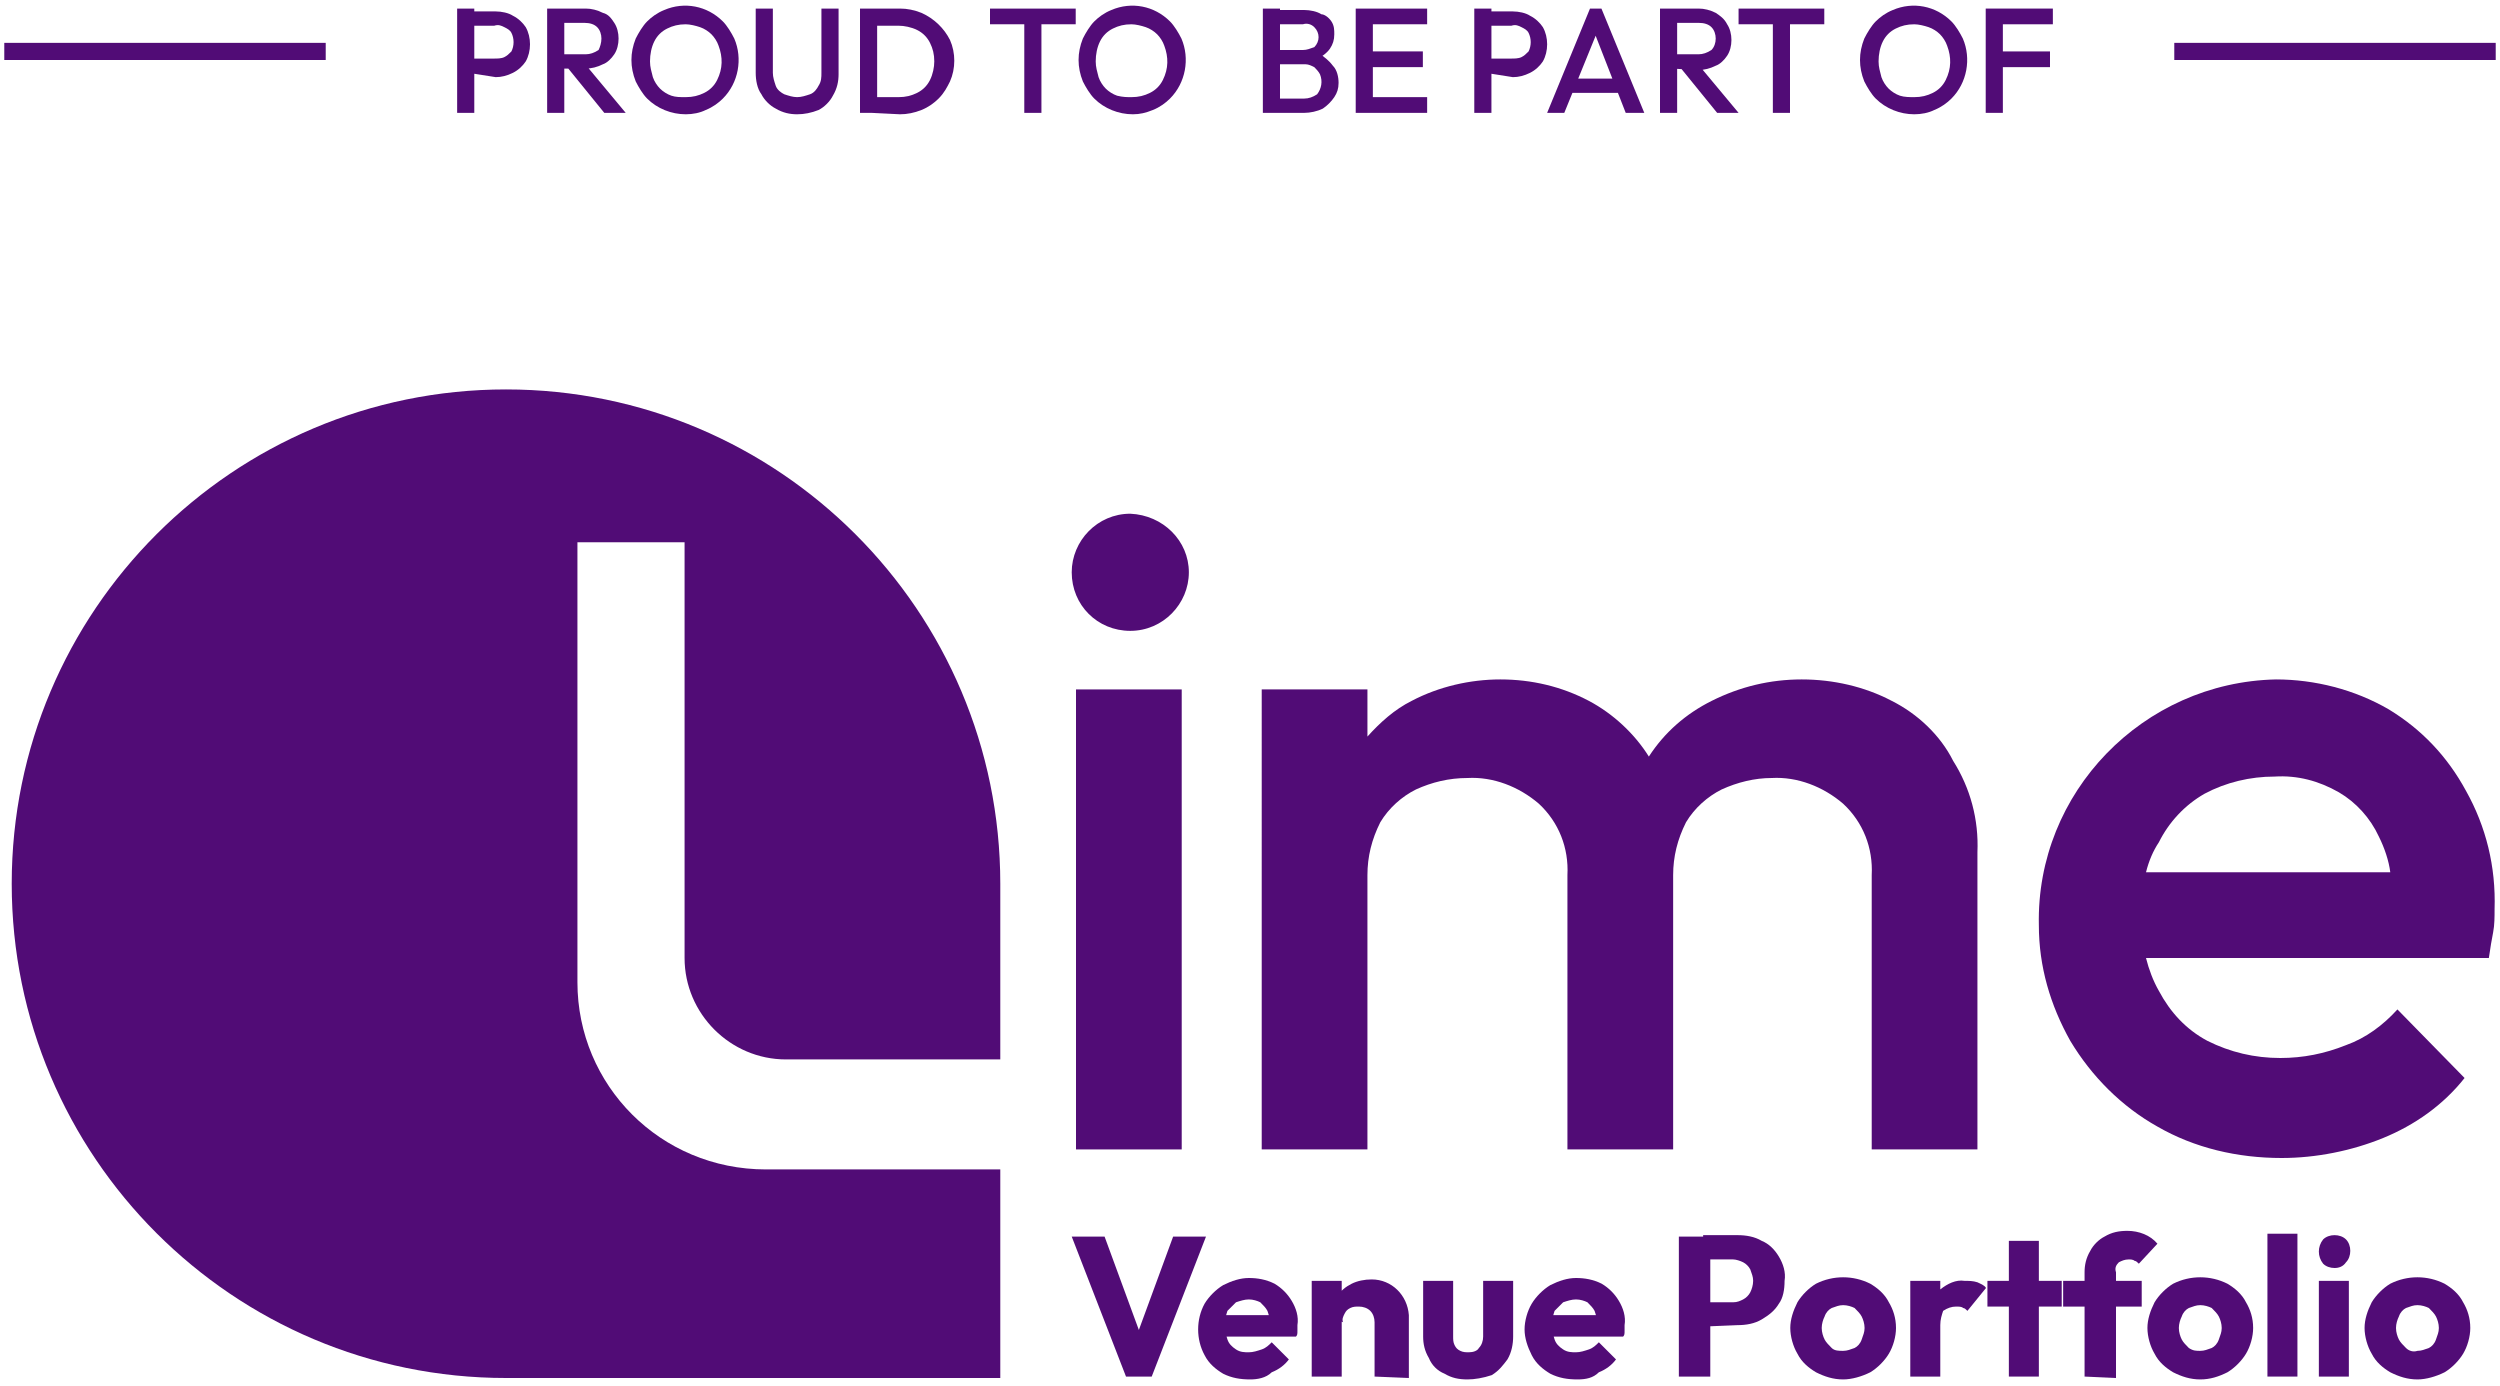
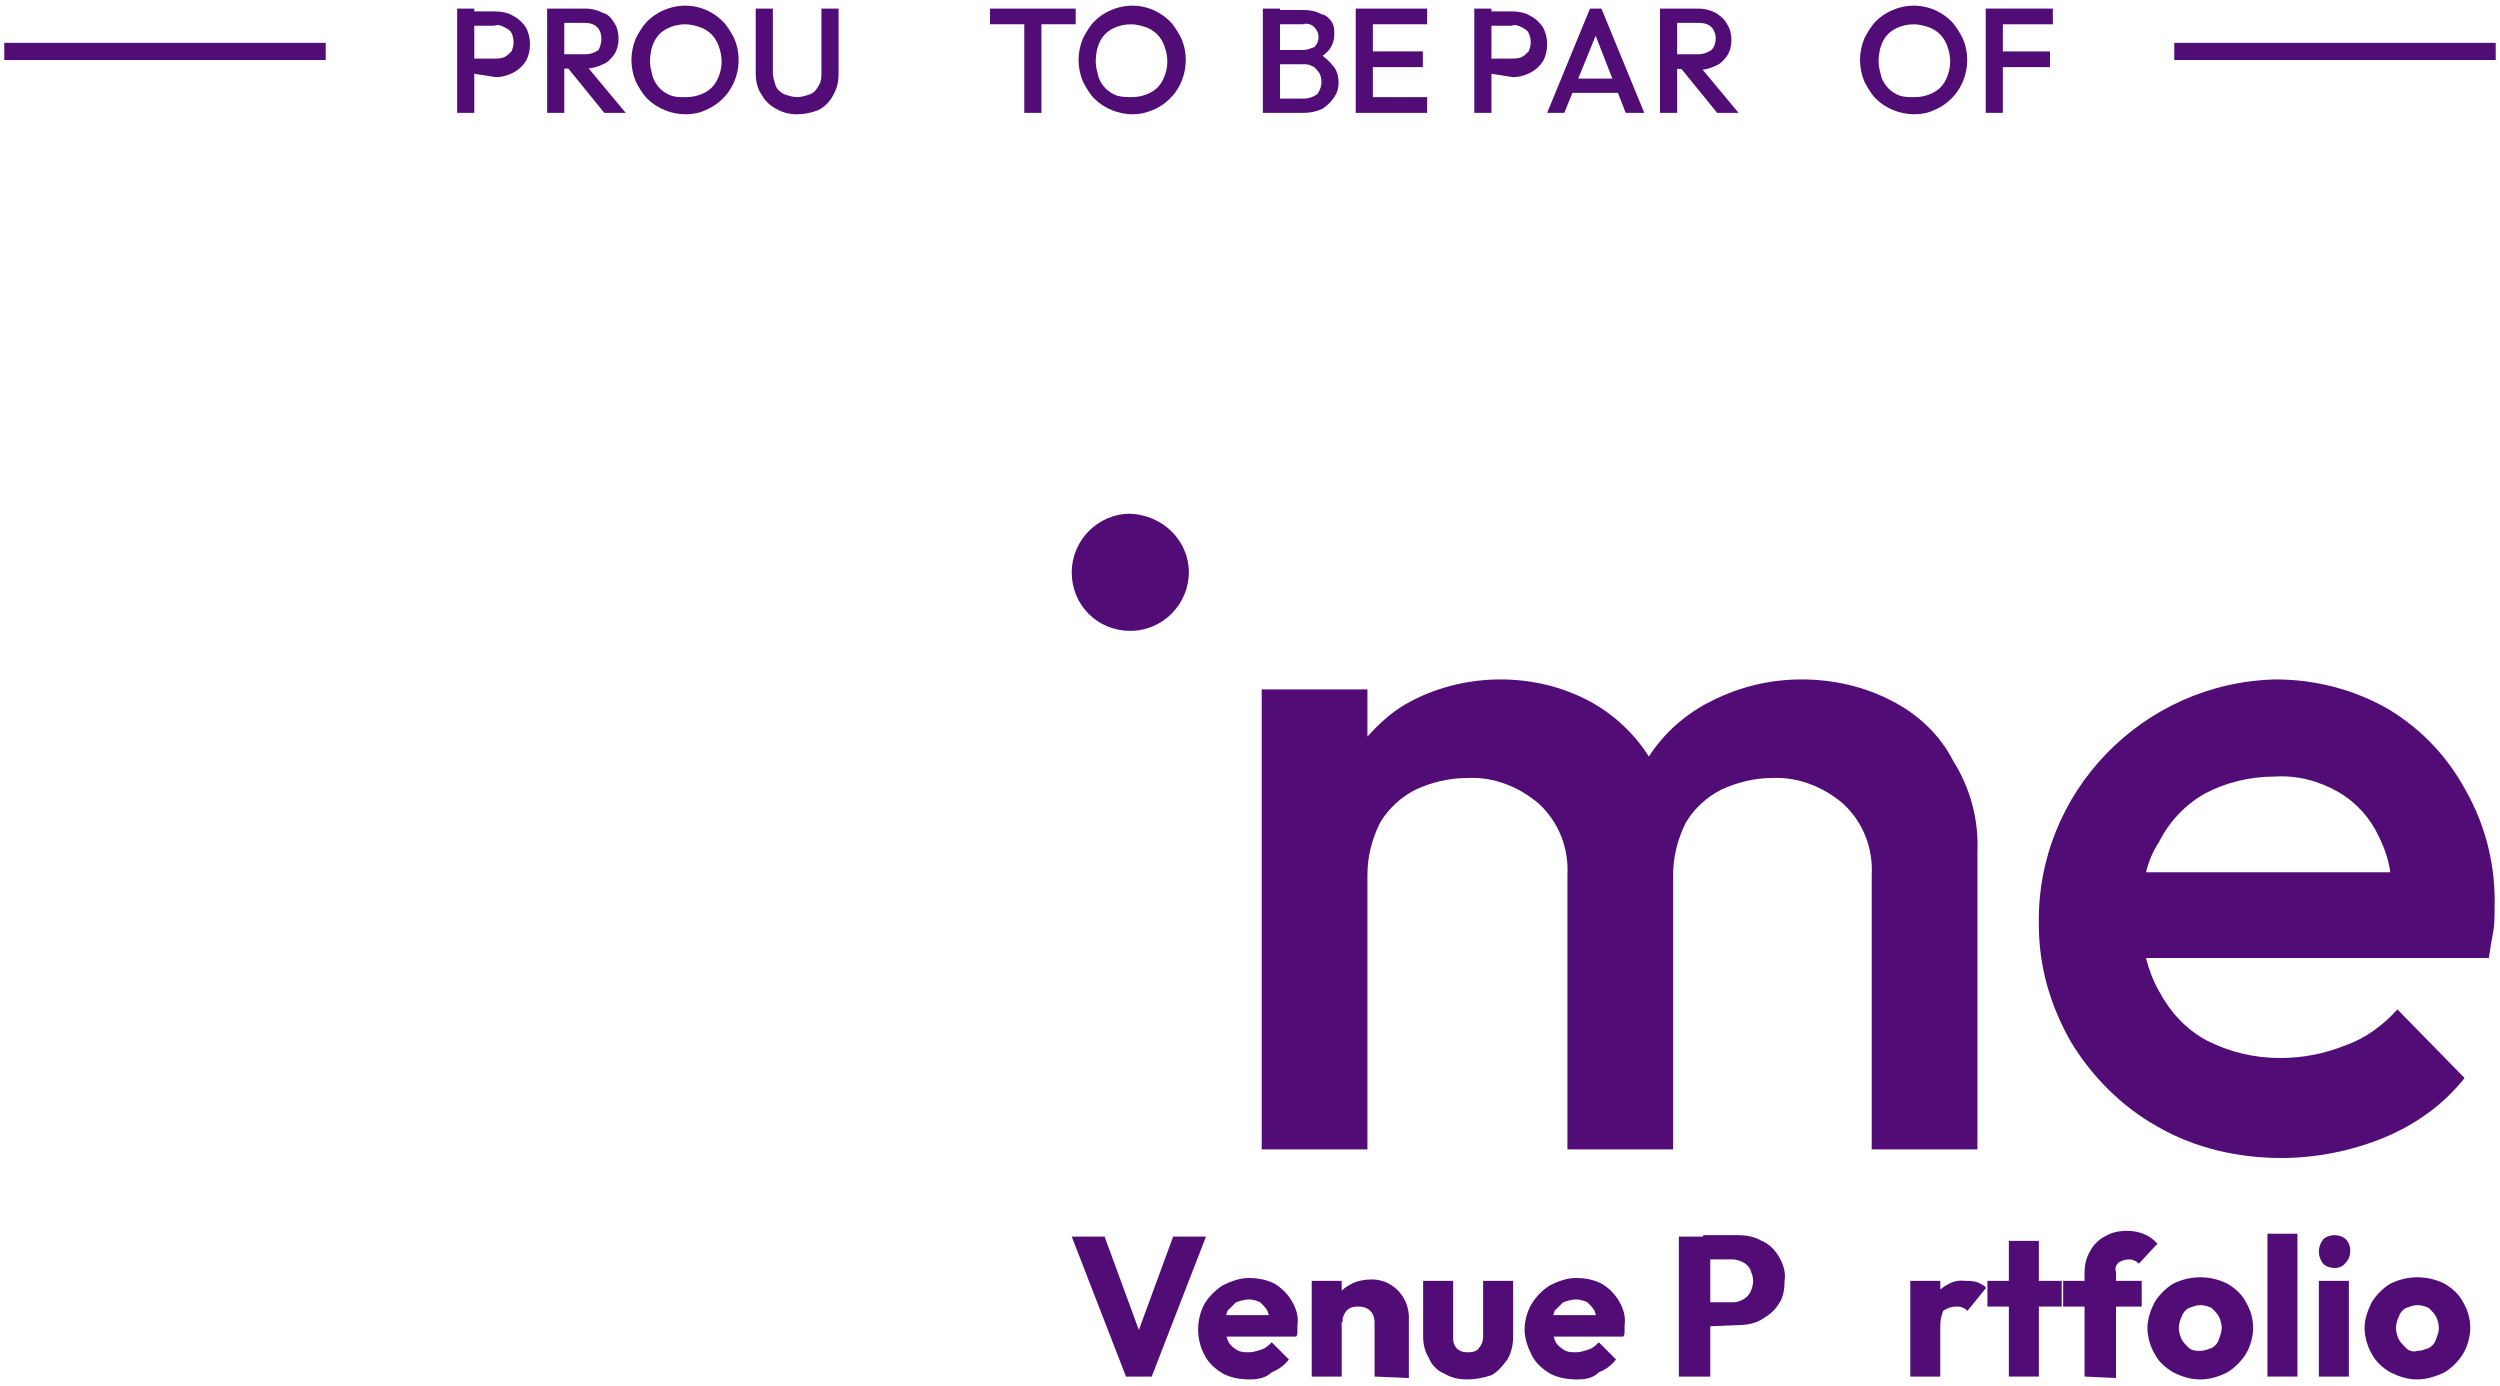
<svg xmlns="http://www.w3.org/2000/svg" version="1.1" id="Layer_1" x="0px" y="0px" viewBox="0 0 175 97" style="enable-background:new 0 0 175 97;" width="175" height="97" xml:space="preserve">
  <style type="text/css">
	.st0{fill:#510C76;}
</style>
  <g id="SVG_RGB_P2B_logo_standard" transform="translate(-101.38 -89.54)">
-     <path id="Path_1188" class="st0" d="M176.7,137.8h7.4V170h-7.4V137.8z" />
    <path id="Path_1189" class="st0" d="M233.8,138.6c-1.9-1-4.1-1.5-6.3-1.5s-4.3,0.5-6.3,1.5c-1.8,0.9-3.3,2.2-4.4,3.9   c-1-1.6-2.5-3-4.2-3.9c-1.9-1-4-1.5-6.2-1.5c-2.1,0-4.3,0.5-6.2,1.5c-1.2,0.6-2.2,1.5-3.1,2.5v-3.3h-7.4V170h7.4v-19.2   c0-1.3,0.3-2.5,0.9-3.7c0.6-1,1.5-1.8,2.5-2.3c1.1-0.5,2.3-0.8,3.6-0.8c1.8-0.1,3.6,0.6,5,1.8c1.4,1.3,2.1,3.1,2,5V170h7.4v-19.2   c0-1.3,0.3-2.5,0.9-3.7c0.6-1,1.5-1.8,2.5-2.3c1.1-0.5,2.3-0.8,3.5-0.8c1.8-0.1,3.6,0.6,5,1.8c1.4,1.3,2.1,3.1,2,5V170h7.4v-20.8   c0.1-2.3-0.5-4.5-1.7-6.4C237.2,141,235.6,139.5,233.8,138.6" />
    <path id="Path_1190" class="st0" d="M274,144.9c-1.3-2.4-3.1-4.3-5.4-5.7c-2.4-1.4-5.2-2.1-7.9-2.1c-9.3,0.2-16.8,7.9-16.6,17.2   c0,2.9,0.8,5.6,2.2,8.1c1.5,2.5,3.6,4.6,6.1,6c2.6,1.5,5.6,2.2,8.7,2.2c2.4,0,4.9-0.5,7.1-1.4s4.2-2.3,5.7-4.2l-4.7-4.8   c-1,1.1-2.2,2-3.6,2.5c-1.5,0.6-3,0.9-4.6,0.9c-1.8,0-3.5-0.4-5.1-1.2c-1.5-0.8-2.6-2-3.4-3.5c-0.4-0.7-0.7-1.5-0.9-2.3h24   c0.1-0.7,0.2-1.3,0.3-1.8c0.1-0.5,0.1-1.1,0.1-1.6C276.1,150.2,275.4,147.4,274,144.9 M252.5,148.5c0.7-1.4,1.8-2.6,3.2-3.4   c1.5-0.8,3.2-1.2,4.9-1.2c1.6-0.1,3.1,0.3,4.5,1.1c1.2,0.7,2.2,1.8,2.8,3.1c0.4,0.8,0.7,1.7,0.8,2.5h-17.1   C251.8,149.8,252.1,149.1,252.5,148.5" />
    <path id="Path_1191" class="st0" d="M184.6,129.6c0,2.2-1.8,4.1-4.1,4.1s-4.1-1.8-4.1-4.1c0-2.2,1.8-4.1,4.1-4.1   C182.8,125.6,184.6,127.4,184.6,129.6" />
    <path id="Path_1192" class="st0" d="M180.2,185.9l-3.8-9.8h2.3l2.9,7.9h-1l2.9-7.9h2.3l-3.8,9.8H180.2z" />
    <path id="Path_1193" class="st0" d="M188.9,186.1c-0.7,0-1.3-0.1-1.9-0.4c-0.5-0.3-1-0.7-1.3-1.3c-0.6-1.1-0.6-2.5,0-3.6   c0.3-0.5,0.8-1,1.3-1.3c0.6-0.3,1.2-0.5,1.8-0.5s1.2,0.1,1.8,0.4c0.5,0.3,0.9,0.7,1.2,1.2s0.5,1.1,0.4,1.7c0,0.1,0,0.3,0,0.4   c0,0.2,0,0.3-0.1,0.4h-5.8v-1.5h4.9l-0.9,0.6c0-0.3-0.1-0.6-0.2-0.9c-0.1-0.2-0.3-0.4-0.5-0.6c-0.2-0.1-0.5-0.2-0.8-0.2   s-0.6,0.1-0.9,0.2c-0.2,0.2-0.4,0.4-0.6,0.6c-0.1,0.3-0.2,0.7-0.2,1s0.1,0.7,0.2,1c0.1,0.3,0.3,0.5,0.6,0.7s0.6,0.2,0.9,0.2   c0.3,0,0.6-0.1,0.9-0.2c0.3-0.1,0.5-0.3,0.7-0.5l1.2,1.2c-0.3,0.4-0.7,0.7-1.2,0.9C190,186,189.4,186.1,188.9,186.1L188.9,186.1z" />
    <path id="Path_1194" class="st0" d="M193.2,185.9v-6.7h2.1v6.7H193.2z M197.6,185.9v-3.8c0-0.3-0.1-0.6-0.3-0.8s-0.5-0.3-0.8-0.3   c-0.2,0-0.4,0-0.6,0.1c-0.2,0.1-0.3,0.2-0.4,0.4c-0.1,0.2-0.2,0.4-0.1,0.6l-0.8-0.4c0-0.5,0.1-1,0.4-1.4c0.2-0.4,0.6-0.7,1-0.9   s0.9-0.3,1.4-0.3c1.4,0,2.5,1.1,2.6,2.5c0,0,0,0,0,0.1v4.3L197.6,185.9L197.6,185.9z" />
    <path id="Path_1195" class="st0" d="M204.1,186.1c-0.6,0-1.1-0.1-1.6-0.4c-0.5-0.2-0.9-0.6-1.1-1.1c-0.3-0.5-0.4-1-0.4-1.5v-3.9   h2.1v3.9c0,0.2,0,0.4,0.1,0.6c0.1,0.2,0.2,0.3,0.4,0.4c0.2,0.1,0.4,0.1,0.6,0.1c0.3,0,0.6-0.1,0.7-0.3c0.2-0.2,0.3-0.5,0.3-0.8   v-3.9h2.1v3.9c0,0.5-0.1,1.1-0.4,1.6c-0.3,0.4-0.6,0.8-1.1,1.1C205.2,186,204.6,186.1,204.1,186.1L204.1,186.1z" />
    <path id="Path_1196" class="st0" d="M211.8,186.1c-0.7,0-1.3-0.1-1.9-0.4c-0.5-0.3-1-0.7-1.3-1.3s-0.5-1.2-0.5-1.8s0.2-1.3,0.5-1.8   s0.8-1,1.3-1.3c0.6-0.3,1.2-0.5,1.8-0.5s1.2,0.1,1.8,0.4c0.5,0.3,0.9,0.7,1.2,1.2s0.5,1.1,0.4,1.7c0,0.1,0,0.3,0,0.4   c0,0.2,0,0.3-0.1,0.4h-5.8v-1.5h4.9l-0.9,0.6c0-0.3-0.1-0.6-0.2-0.9c-0.1-0.2-0.3-0.4-0.5-0.6c-0.2-0.1-0.5-0.2-0.8-0.2   s-0.6,0.1-0.9,0.2c-0.2,0.2-0.4,0.4-0.6,0.6c-0.1,0.3-0.2,0.7-0.2,1s0.1,0.7,0.2,1c0.1,0.3,0.3,0.5,0.6,0.7s0.6,0.2,0.9,0.2   c0.3,0,0.6-0.1,0.9-0.2c0.3-0.1,0.5-0.3,0.7-0.5l1.2,1.2c-0.3,0.4-0.7,0.7-1.2,0.9C212.9,186,212.4,186.1,211.8,186.1L211.8,186.1z   " />
    <path id="Path_1197" class="st0" d="M218.9,185.9v-9.8h2.2v9.8H218.9z M220.6,182.4v-1.7h2.1c0.3,0,0.5-0.1,0.7-0.2   c0.2-0.1,0.4-0.3,0.5-0.5s0.2-0.5,0.2-0.8s-0.1-0.5-0.2-0.8c-0.1-0.2-0.3-0.4-0.5-0.5s-0.5-0.2-0.7-0.2h-2.1V176h2.4   c0.6,0,1.2,0.1,1.7,0.4c0.5,0.2,0.9,0.6,1.2,1.1s0.5,1.1,0.4,1.7c0,0.6-0.1,1.2-0.4,1.6c-0.3,0.5-0.7,0.8-1.2,1.1s-1.1,0.4-1.7,0.4   L220.6,182.4L220.6,182.4z" />
-     <path id="Path_1198" class="st0" d="M230.4,186.1c-0.7,0-1.3-0.2-1.9-0.5c-0.5-0.3-1-0.7-1.3-1.3c-0.3-0.5-0.5-1.2-0.5-1.8   s0.2-1.2,0.5-1.8c0.3-0.5,0.8-1,1.3-1.3c1.2-0.6,2.6-0.6,3.8,0c0.5,0.3,1,0.7,1.3,1.3c0.3,0.5,0.5,1.1,0.5,1.8   c0,0.6-0.2,1.3-0.5,1.8s-0.8,1-1.3,1.3C231.7,185.9,231,186.1,230.4,186.1L230.4,186.1z M230.4,184.1c0.3,0,0.5-0.1,0.8-0.2   c0.2-0.1,0.4-0.3,0.5-0.6s0.2-0.5,0.2-0.8s-0.1-0.6-0.2-0.8c-0.1-0.2-0.3-0.4-0.5-0.6c-0.2-0.1-0.5-0.2-0.8-0.2s-0.5,0.1-0.8,0.2   c-0.2,0.1-0.4,0.3-0.5,0.6c-0.1,0.2-0.2,0.5-0.2,0.8s0.1,0.6,0.2,0.8c0.1,0.2,0.3,0.4,0.5,0.6C229.8,184.1,230.1,184.1,230.4,184.1   L230.4,184.1z" />
    <path id="Path_1199" class="st0" d="M235.1,185.9v-6.7h2.1v6.7H235.1z M237.2,182.3l-0.9-0.7c0.1-0.7,0.4-1.3,0.9-1.8   c0.5-0.4,1.1-0.7,1.7-0.6c0.3,0,0.6,0,0.9,0.1c0.2,0.1,0.5,0.2,0.6,0.4l-1.3,1.6c-0.1-0.1-0.2-0.2-0.3-0.2   c-0.1-0.1-0.3-0.1-0.5-0.1c-0.3,0-0.6,0.1-0.9,0.3C237.3,181.6,237.2,181.9,237.2,182.3L237.2,182.3z" />
    <path id="Path_1200" class="st0" d="M240.5,181v-1.8h5.2v1.8H240.5z M242,185.9v-9.5h2.1v9.5H242z" />
    <path id="Path_1201" class="st0" d="M245.8,181v-1.8h5.5v1.8H245.8z M247.3,185.9v-7.3c0-0.5,0.1-1,0.4-1.5c0.2-0.4,0.6-0.8,1-1   c0.5-0.3,1-0.4,1.6-0.4c0.8,0,1.6,0.3,2.1,0.9l-1.3,1.4c-0.1-0.1-0.2-0.2-0.3-0.2c-0.1-0.1-0.3-0.1-0.4-0.1c-0.3,0-0.5,0.1-0.7,0.2   c-0.2,0.2-0.3,0.4-0.2,0.7v7.4L247.3,185.9L247.3,185.9z" />
    <path id="Path_1202" class="st0" d="M255.4,186.1c-0.7,0-1.3-0.2-1.9-0.5c-0.5-0.3-1-0.7-1.3-1.3c-0.3-0.5-0.5-1.2-0.5-1.8   s0.2-1.2,0.5-1.8c0.3-0.5,0.8-1,1.3-1.3c1.2-0.6,2.6-0.6,3.8,0c0.5,0.3,1,0.7,1.3,1.3c0.3,0.5,0.5,1.1,0.5,1.8   c0,0.6-0.2,1.3-0.5,1.8s-0.8,1-1.3,1.3C256.7,185.9,256.1,186.1,255.4,186.1L255.4,186.1z M255.4,184.1c0.3,0,0.5-0.1,0.8-0.2   c0.2-0.1,0.4-0.3,0.5-0.6s0.2-0.5,0.2-0.8s-0.1-0.6-0.2-0.8s-0.3-0.4-0.5-0.6c-0.2-0.1-0.5-0.2-0.8-0.2s-0.5,0.1-0.8,0.2   c-0.2,0.1-0.4,0.3-0.5,0.6c-0.1,0.2-0.2,0.5-0.2,0.8s0.1,0.6,0.2,0.8c0.1,0.2,0.3,0.4,0.5,0.6C254.9,184.1,255.1,184.1,255.4,184.1   L255.4,184.1z" />
    <path id="Path_1203" class="st0" d="M260.1,185.9v-10h2.1v10H260.1z" />
    <path id="Path_1204" class="st0" d="M264.8,178.3c-0.3,0-0.6-0.1-0.8-0.3c-0.4-0.5-0.4-1.2,0-1.7c0.2-0.2,0.5-0.3,0.8-0.3   s0.6,0.1,0.8,0.3c0.2,0.2,0.3,0.5,0.3,0.8s-0.1,0.6-0.3,0.8C265.4,178.2,265.1,178.3,264.8,178.3z M263.7,185.9v-6.7h2.1v6.7H263.7   z" />
    <path id="Path_1205" class="st0" d="M270.6,186.1c-0.7,0-1.3-0.2-1.9-0.5c-0.5-0.3-1-0.7-1.3-1.3c-0.3-0.5-0.5-1.2-0.5-1.8   s0.2-1.2,0.5-1.8c0.3-0.5,0.8-1,1.3-1.3c1.2-0.6,2.6-0.6,3.8,0c0.5,0.3,1,0.7,1.3,1.3c0.3,0.5,0.5,1.1,0.5,1.8   c0,0.6-0.2,1.3-0.5,1.8s-0.8,1-1.3,1.3C271.9,185.9,271.2,186.1,270.6,186.1L270.6,186.1z M270.6,184.1c0.3,0,0.5-0.1,0.8-0.2   c0.2-0.1,0.4-0.3,0.5-0.6s0.2-0.5,0.2-0.8s-0.1-0.6-0.2-0.8s-0.3-0.4-0.5-0.6c-0.2-0.1-0.5-0.2-0.8-0.2s-0.5,0.1-0.8,0.2   c-0.2,0.1-0.4,0.3-0.5,0.6c-0.1,0.2-0.2,0.5-0.2,0.8s0.1,0.6,0.2,0.8s0.3,0.4,0.5,0.6C270,184.1,270.3,184.2,270.6,184.1   L270.6,184.1z" />
-     <path id="Path_1206" class="st0" d="M141.8,158.3v-30.8h7.5v29.1c0,3.9,3.2,7.1,7.1,7.1h15v-12.3c0-19.1-15.5-34.6-34.6-34.6   s-34.6,15.5-34.6,34.6s15.5,34.6,34.6,34.6l0,0h34.6v-14.6H155C147.6,171.4,141.8,165.5,141.8,158.3L141.8,158.3z" />
    <g id="Group_821" transform="translate(101.38 89.54)">
      <path id="Path_1207" class="st0" d="M32,7.9V0.6h1.2v7.3H32z M32.8,5.1v-1h1.8c0.2,0,0.5,0,0.7-0.1s0.3-0.2,0.5-0.4    c0.2-0.4,0.2-0.9,0-1.3c-0.1-0.2-0.3-0.3-0.5-0.4s-0.4-0.2-0.7-0.1h-1.8v-1h1.9c0.4,0,0.9,0.1,1.2,0.3c0.4,0.2,0.7,0.5,0.9,0.8    c0.4,0.7,0.4,1.7,0,2.4c-0.2,0.3-0.5,0.6-0.9,0.8c-0.4,0.2-0.8,0.3-1.2,0.3L32.8,5.1L32.8,5.1z" />
      <path id="Path_1208" class="st0" d="M38.3,7.9V0.6h1.2v7.3H38.3z M39.1,4.8v-1H41c0.3,0,0.6-0.1,0.9-0.3C42,3.3,42.1,3,42.1,2.7    S42,2.1,41.8,1.9c-0.2-0.2-0.5-0.3-0.9-0.3H39v-1h2c0.4,0,0.8,0.1,1.2,0.3C42.6,1,42.8,1.3,43,1.6s0.3,0.7,0.3,1.1    S43.2,3.5,43,3.8s-0.5,0.6-0.8,0.7c-0.4,0.2-0.8,0.3-1.2,0.3H39.1z M42.3,7.9l-2.6-3.2l1.1-0.4l3,3.6L42.3,7.9z" />
      <path id="Path_1209" class="st0" d="M48,8c-1,0-2-0.4-2.7-1.1c-0.3-0.3-0.6-0.8-0.8-1.2c-0.2-0.5-0.3-1-0.3-1.5s0.1-1,0.3-1.5    c0.2-0.4,0.5-0.9,0.8-1.2s0.7-0.6,1.2-0.8c1.4-0.6,3-0.3,4.1,0.8c0.3,0.3,0.6,0.8,0.8,1.2c0.6,1.4,0.3,3.1-0.8,4.2    c-0.3,0.3-0.7,0.6-1.2,0.8C49,7.9,48.5,8,48,8L48,8z M48,6.8c0.5,0,0.9-0.1,1.3-0.3C49.7,6.3,50,6,50.2,5.6    c0.4-0.8,0.4-1.6,0.1-2.4c-0.1-0.3-0.3-0.6-0.5-0.8S49.3,2,49,1.9s-0.7-0.2-1-0.2c-0.5,0-0.9,0.1-1.3,0.3    c-0.4,0.2-0.7,0.5-0.9,0.9s-0.3,0.9-0.3,1.4c0,0.4,0.1,0.7,0.2,1.1C45.8,5.7,46,6,46.2,6.2c0.2,0.2,0.5,0.4,0.8,0.5    C47.3,6.8,47.6,6.8,48,6.8L48,6.8z" />
      <path id="Path_1210" class="st0" d="M55.8,8c-0.5,0-1-0.1-1.5-0.4c-0.4-0.2-0.8-0.6-1-1c-0.3-0.4-0.4-1-0.4-1.5V0.6h1.2v4.5    c0,0.3,0.1,0.6,0.2,0.9c0.1,0.3,0.4,0.5,0.6,0.6c0.3,0.1,0.6,0.2,0.9,0.2c0.3,0,0.6-0.1,0.9-0.2C57,6.5,57.2,6.2,57.3,6    c0.2-0.3,0.2-0.6,0.2-0.9V0.6h1.2v4.6c0,0.5-0.1,1-0.4,1.5c-0.2,0.4-0.6,0.8-1,1C56.8,7.9,56.3,8,55.8,8L55.8,8z" />
-       <path id="Path_1211" class="st0" d="M60.2,7.9V0.6h1.2v7.3H60.2z M61,7.9V6.8h1.9c0.5,0,0.9-0.1,1.3-0.3c0.4-0.2,0.7-0.5,0.9-0.9    c0.2-0.4,0.3-0.9,0.3-1.3c0-0.5-0.1-0.9-0.3-1.3c-0.2-0.4-0.5-0.7-0.9-0.9c-0.4-0.2-0.9-0.3-1.3-0.3H61V0.6h2c0.5,0,1,0.1,1.5,0.3    c0.9,0.4,1.6,1.1,2,1.9c0.4,0.9,0.4,2,0,2.9c-0.2,0.4-0.4,0.8-0.8,1.2c-0.3,0.3-0.7,0.6-1.2,0.8C64,7.9,63.5,8,63,8L61,7.9L61,7.9    z" />
      <path id="Path_1212" class="st0" d="M69.3,1.7V0.6h6v1.1H69.3z M71.7,7.9V0.8h1.2v7.1H71.7z" />
      <path id="Path_1213" class="st0" d="M79.3,8c-1,0-2-0.4-2.7-1.1c-0.3-0.3-0.6-0.8-0.8-1.2c-0.2-0.5-0.3-1-0.3-1.5s0.1-1,0.3-1.5    c0.2-0.4,0.5-0.9,0.8-1.2s0.7-0.6,1.2-0.8c1.4-0.6,3-0.3,4.1,0.8c0.3,0.3,0.6,0.8,0.8,1.2c0.6,1.4,0.3,3.1-0.8,4.2    c-0.3,0.3-0.7,0.6-1.2,0.8C80.2,7.9,79.8,8,79.3,8L79.3,8z M79.2,6.8c0.5,0,0.9-0.1,1.3-0.3c0.4-0.2,0.7-0.5,0.9-0.9    c0.4-0.8,0.4-1.6,0.1-2.4c-0.1-0.3-0.3-0.6-0.5-0.8S80.5,2,80.2,1.9s-0.7-0.2-1-0.2c-0.5,0-0.9,0.1-1.3,0.3S77.2,2.5,77,2.9    c-0.2,0.4-0.3,0.9-0.3,1.4c0,0.4,0.1,0.7,0.2,1.1C77,5.7,77.2,6,77.4,6.2c0.2,0.2,0.5,0.4,0.8,0.5C78.6,6.8,78.9,6.8,79.2,6.8    L79.2,6.8z" />
      <path id="Path_1214" class="st0" d="M88.4,7.9V0.6h1.2v7.3H88.4z M89.2,7.9v-1h2.1c0.3,0,0.6-0.1,0.9-0.3c0.3-0.4,0.4-0.9,0.2-1.4    C92.3,5,92.1,4.8,92,4.7c-0.2-0.1-0.4-0.2-0.6-0.2h-2.1v-1h1.9c0.3,0,0.5-0.1,0.8-0.2c0.4-0.4,0.4-1,0-1.4    c-0.2-0.2-0.5-0.3-0.8-0.2h-1.9v-1h2c0.4,0,0.9,0.1,1.2,0.3c0.2,0,0.5,0.2,0.7,0.5s0.2,0.6,0.2,0.9c0,0.4-0.1,0.7-0.3,1    c-0.2,0.3-0.6,0.6-0.9,0.7l0.1-0.4c0.4,0.3,0.7,0.5,1,0.9c0.3,0.3,0.4,0.8,0.4,1.2s-0.1,0.7-0.3,1c-0.2,0.3-0.5,0.6-0.8,0.8    c-0.4,0.2-0.9,0.3-1.3,0.3L89.2,7.9L89.2,7.9z" />
      <path id="Path_1215" class="st0" d="M94.9,7.9V0.6h1.2v7.3H94.9z M95.8,1.7V0.6h4.1v1.1H95.8z M95.8,4.7V3.6h3.8v1.1H95.8z     M95.8,7.9V6.8h4.1v1.1H95.8z" />
      <path id="Path_1216" class="st0" d="M103.2,7.9V0.6h1.2v7.3H103.2z M104,5.1v-1h1.8c0.2,0,0.5,0,0.7-0.1s0.3-0.2,0.5-0.4    c0.2-0.4,0.2-0.9,0-1.3c-0.1-0.2-0.3-0.3-0.5-0.4s-0.4-0.2-0.7-0.1H104v-1h1.9c0.4,0,0.9,0.1,1.2,0.3c0.4,0.2,0.7,0.5,0.9,0.8    c0.4,0.7,0.4,1.7,0,2.4c-0.2,0.3-0.5,0.6-0.9,0.8c-0.4,0.2-0.8,0.3-1.2,0.3L104,5.1L104,5.1z" />
      <path id="Path_1217" class="st0" d="M108.3,7.9l3-7.3h0.8l3,7.3h-1.3L111.5,2h0.4l-2.4,5.9H108.3z M109.8,6.5v-1h3.9v1H109.8z" />
      <path id="Path_1218" class="st0" d="M116.2,7.9V0.6h1.2v7.3H116.2z M117,4.8v-1h1.9c0.3,0,0.6-0.1,0.9-0.3    c0.2-0.2,0.3-0.5,0.3-0.8s-0.1-0.6-0.3-0.8c-0.2-0.2-0.5-0.3-0.9-0.3H117v-1h1.9c0.4,0,0.8,0.1,1.2,0.3c0.3,0.2,0.6,0.4,0.8,0.8    c0.2,0.3,0.3,0.7,0.3,1.1s-0.1,0.8-0.3,1.1c-0.2,0.3-0.5,0.6-0.8,0.7c-0.4,0.2-0.8,0.3-1.2,0.3L117,4.8z M120.2,7.9l-2.6-3.2    l1.1-0.4l3,3.6L120.2,7.9z" />
-       <path id="Path_1219" class="st0" d="M121.7,1.7V0.6h6v1.1H121.7z M124.1,7.9V0.8h1.2v7.1H124.1z" />
      <path id="Path_1220" class="st0" d="M134,8c-1,0-2-0.4-2.7-1.1c-0.3-0.3-0.6-0.8-0.8-1.2c-0.2-0.5-0.3-1-0.3-1.5s0.1-1,0.3-1.5    c0.2-0.4,0.5-0.9,0.8-1.2s0.7-0.6,1.2-0.8c1.4-0.6,3-0.3,4.1,0.8c0.3,0.3,0.6,0.8,0.8,1.2c0.6,1.4,0.3,3.1-0.8,4.2    c-0.3,0.3-0.7,0.6-1.2,0.8C135,7.9,134.5,8,134,8L134,8z M134,6.8c0.5,0,0.9-0.1,1.3-0.3c0.4-0.2,0.7-0.5,0.9-0.9    c0.4-0.8,0.4-1.6,0.1-2.4c-0.1-0.3-0.3-0.6-0.5-0.8S135.3,2,135,1.9s-0.7-0.2-1-0.2c-0.5,0-0.9,0.1-1.3,0.3    c-0.4,0.2-0.7,0.5-0.9,0.9s-0.3,0.9-0.3,1.4c0,0.4,0.1,0.7,0.2,1.1c0.1,0.3,0.3,0.6,0.5,0.8c0.2,0.2,0.5,0.4,0.8,0.5    C133.3,6.8,133.7,6.8,134,6.8L134,6.8z" />
      <path id="Path_1221" class="st0" d="M139,7.9V0.6h1.2v7.3H139z M139.8,1.7V0.6h3.9v1.1H139.8z M139.8,4.7V3.6h3.7v1.1H139.8z" />
      <path id="Path_1222" class="st0" d="M0.3,3h22.5v1.2H0.3V3z" />
      <path id="Path_1223" class="st0" d="M152.2,3h22.5v1.2h-22.5V3z" />
    </g>
  </g>
</svg>